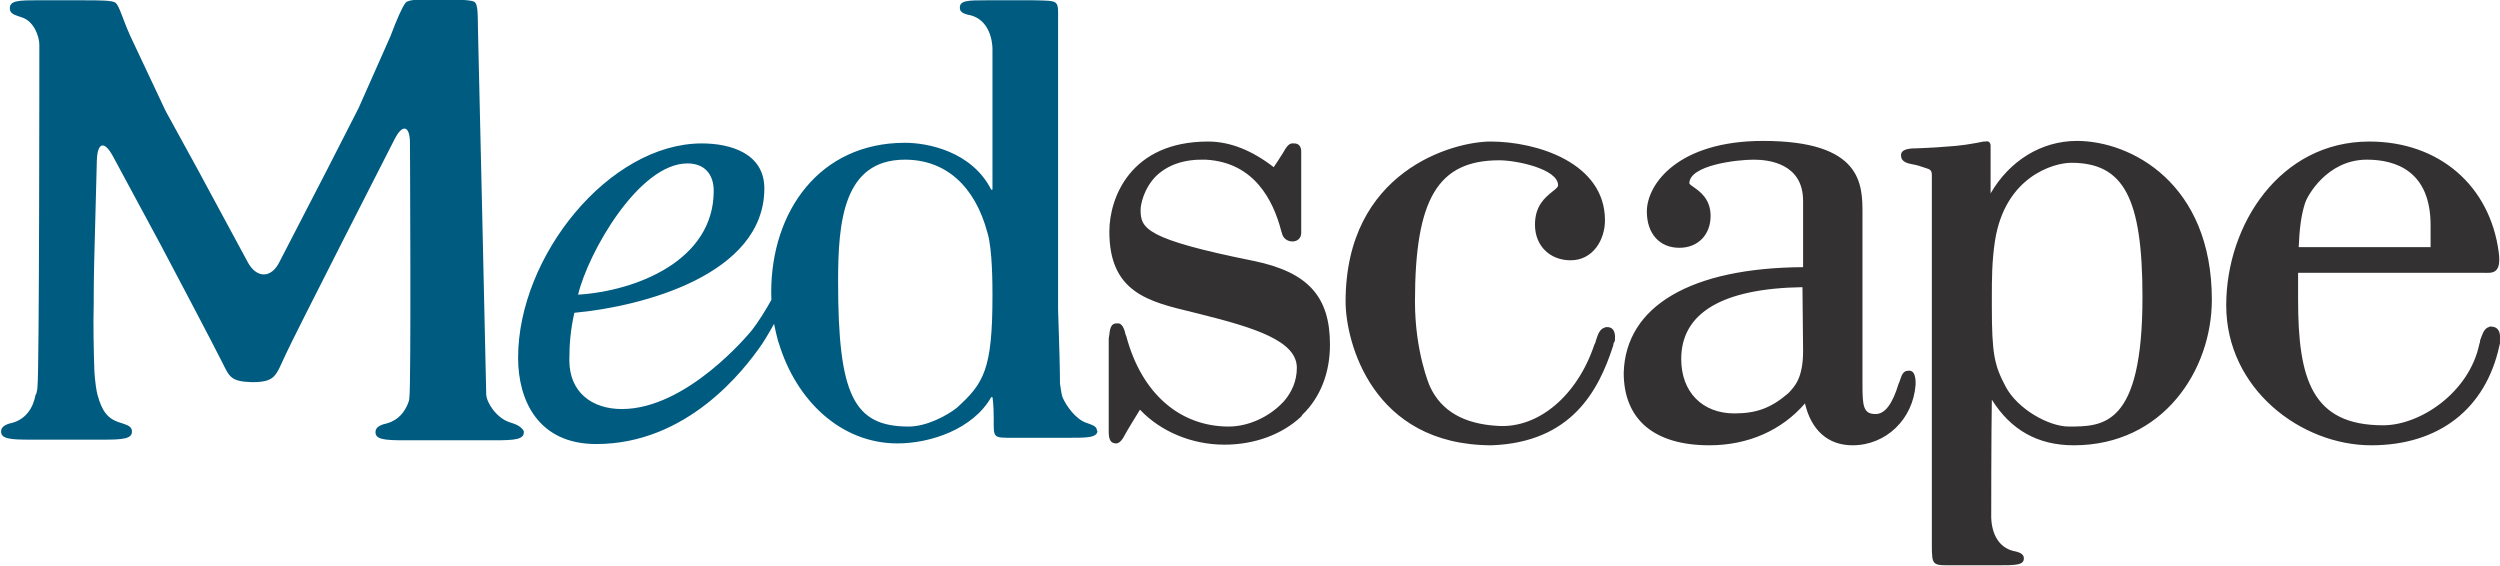
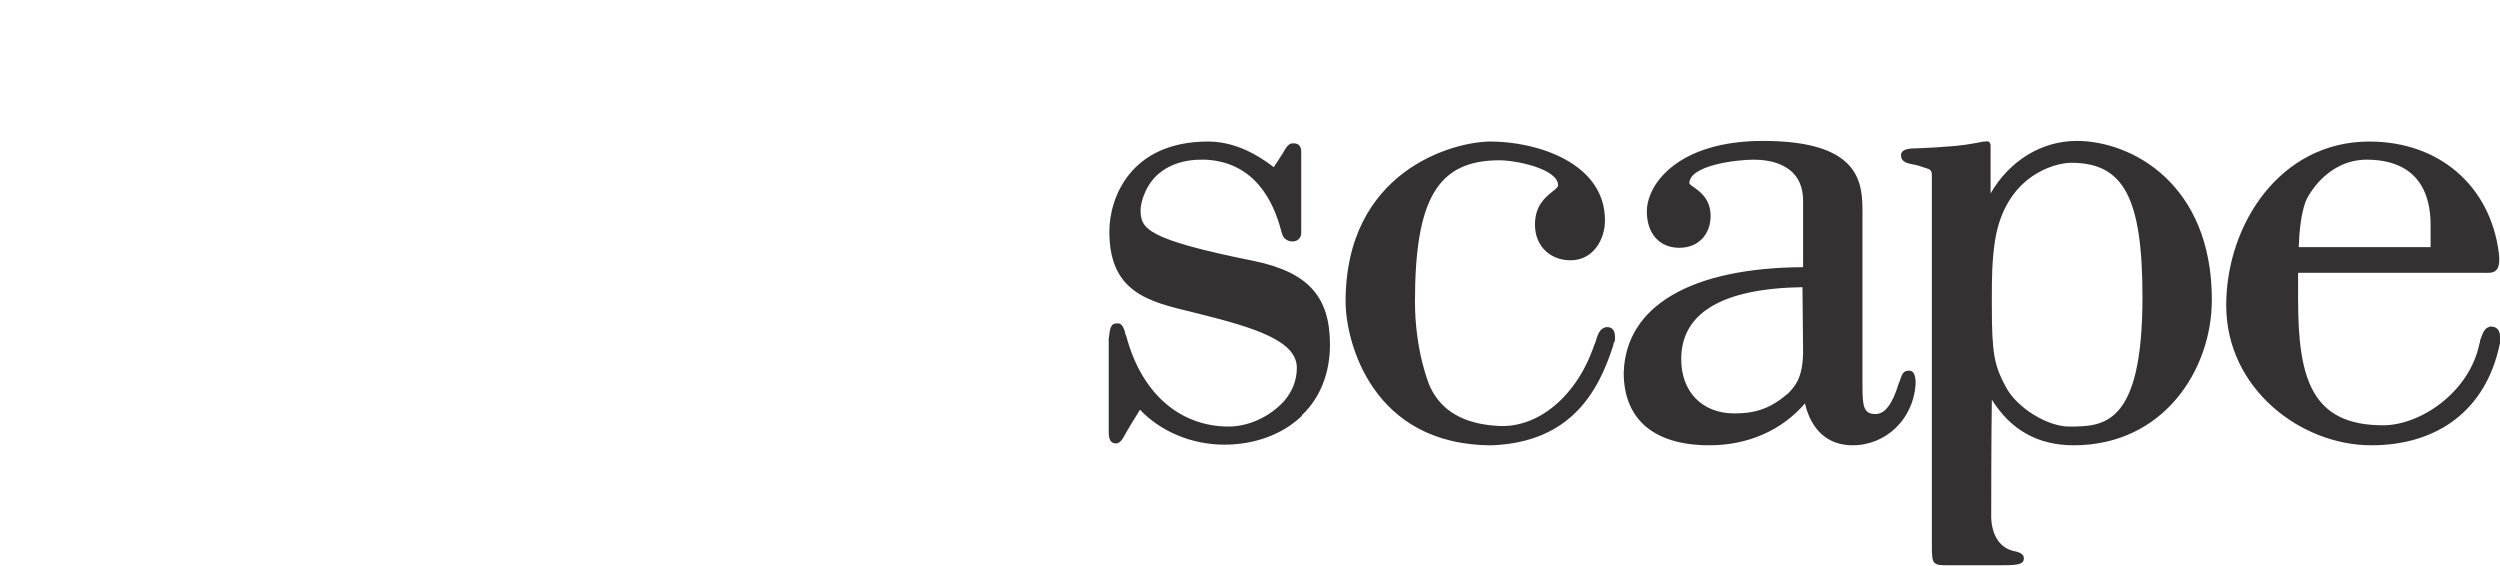
<svg xmlns="http://www.w3.org/2000/svg" version="1.1" id="svg4749" x="0px" y="0px" viewBox="0 0 400 90.5" enable-background="new 0 0 400 90.5" xml:space="preserve">
  <g id="layer1" transform="translate(-5.805,-105.254)">
    <path id="path96" fill="#333132" d="M336.8,173.5c-3.2,0-8.2-2.8-10.1-6.4c-1.8-3.4-2.2-5.2-2.2-12.8l0-1.4c0-2.9,0-5.8,0.5-9.1   c1.6-10.3,9.4-12.5,12.2-12.5c8.4,0,11.4,5.6,11.4,21.5C348.6,173.5,342.3,173.5,336.8,173.5 M338.1,127.8   c-5.7,0-10.8,3.2-13.8,8.4v-7.6c0-0.7-0.5-0.8-0.8-0.7c-0.1,0-0.1,0-0.2,0c-0.1,0-0.1,0-0.1,0l0,0c-2,0.4-3.9,0.7-5.8,0.8   c-2.2,0.2-5.3,0.3-5.3,0.3l-0.3,0c-1.4,0.1-2,0.5-1.8,1.4c0.1,0.7,1,1,1.6,1.1c1.1,0.2,1.3,0.3,2.5,0.7c0.3,0.1,0.8,0.2,0.8,1   l0-0.3c0,4.4,0,56,0,59.5c0,3.5,0.1,3.3,3.6,3.3l6.6,0h0.2c3.1,0,4.5,0,4.3-1.3c-0.1-0.7-1.2-0.9-1.7-1c-2.3-0.6-3.4-2.7-3.5-5.3   c0,0,0-13.7,0.1-18.9c3,4.8,7.3,7.3,13.1,7.3c14.3,0,22.1-12,22.1-23.3C359.7,134.6,346.8,127.8,338.1,127.8 M185.7,158.7   L185.7,158.7L185.7,158.7C185.7,158.7,185.7,158.7,185.7,158.7 M218.6,160.4c0-7.7-3.5-11.6-12.2-13.4c-17.4-3.5-18.1-5.2-18.1-8.2   c0-0.8,0.5-3.4,2.5-5.4c1.9-1.8,4.5-2.7,7.9-2.6c7.7,0.4,10.8,6.4,12.1,11.4c0,0,0,0.1,0.1,0.3c0.3,1.8,3.1,1.9,3.1,0v-13l0,0   c0-0.8-0.4-1.3-1.1-1.3c-0.1,0-0.1,0-0.2,0c0,0,0,0,0,0c-0.8-0.1-1.3,1-1.6,1.5c-0.5,0.8-1.3,2-1.5,2.3c-3.5-2.7-7-4.1-10.5-4.1   c-12.5,0-15.8,9.1-15.8,14.4c0,9.7,6.2,11.2,13.3,12.9l1.2,0.3c8.8,2.2,15.5,4.3,15.5,8.6c0,2.1-0.8,3.9-2.1,5.4l0,0l-0.2,0.2   c-2.2,2.3-5.5,3.8-8.6,3.8c-7.9,0-14-5.4-16.4-14.5l-0.1-0.2l0,0c-0.1-0.5-0.4-1.7-1.1-1.8c-0.2,0-0.3,0-0.4,0   c-0.7,0-1,0.6-1.1,1.8h0c-0.1,0.5-0.1,0.7-0.1,0.7v14.8l0,0c0,1.3,0.3,1.9,1.2,1.9c0.6,0,1.1-0.8,1.4-1.4c0.3-0.6,2.1-3.5,2.4-4   c3.3,3.5,8.3,5.6,13.5,5.6c4.8,0,9.2-1.6,12.3-4.5l0.2-0.3l0,0C217,168.9,218.6,165,218.6,160.4 M294.3,161.4   c0,4.4-1.4,5.7-2.2,6.6l-0.2,0.2c-2.7,2.3-5,3.2-8.6,3.2c-5.1,0-8.5-3.4-8.5-8.7c0-7.4,6.6-11.3,19.4-11.5L294.3,161.4z    M312.3,166.2c-0.1-1.3-0.5-1.8-1.4-1.6c-0.8,0.1-1,1.3-1.2,1.8h0l-0.1,0.2c-1,3.3-2.2,4.9-3.7,4.9c-2,0-2.1-1.3-2.1-4.9v-27.2   c0-4.6,0-11.6-15.9-11.6c-13.6,0-18.6,6.9-18.6,11.3c0,3.5,2,5.8,5.2,5.8c3,0,5-2.1,5-5.1c0-2.7-1.7-3.9-2.7-4.6   c-0.3-0.2-0.7-0.5-0.7-0.6c0-2.9,7.5-3.8,10.3-3.8c2.4,0,7.9,0.6,7.9,6.6V148c-17.9,0.1-28.4,6.2-28.7,16.9   c0,7.5,4.9,11.6,13.7,11.6c6.2,0,11.6-2.4,15.3-6.7c1,4.3,3.7,6.7,7.6,6.7c5.4,0,9.7-4.2,10.1-9.7l0-0.4L312.3,166.2z M374.6,137.8   c0.3-1.1,3.5-7,9.9-7c4.6,0,10.2,1.8,10.2,10.5v3.5h-21.1C373.7,142,374,139.6,374.6,137.8 M405.8,159.5L405.8,159.5   c0.1-1.3-0.4-2-1.5-2c-0.1,0-0.2,0-0.3,0.1c-0.8,0.2-1.1,1.4-1.3,1.9h0c-0.1,0.2-0.1,0.4-0.1,0.5h0l-0.1,0.3   c-1.6,7.7-9.4,13-15.4,13c-11.4,0-13.6-7.4-13.6-20.1v-4.3H403c1.4,0,3.1,0.4,2.6-3.3c-1.4-10.6-9.5-17.7-20.7-17.7   c-14.3,0-22.9,13.3-22.9,26.2c0,13.4,12,22.4,23.2,22.4c10.8,0,18.3-5.8,20.5-15.9l0.1-0.4h0C405.8,159.9,405.8,159.7,405.8,159.5    M264.2,159.5L264.2,159.5c0.1-1.3-0.4-2-1.4-1.9c-0.1,0-0.2,0-0.3,0.1c-0.8,0.2-1.1,1.3-1.3,1.9h0c-0.1,0.2-0.1,0.5-0.2,0.6h0   l-0.1,0.2c-2.7,8.1-8.9,13.4-15.4,13c-5.5-0.3-9.1-2.4-10.9-6.3c-0.1-0.2-2.4-5.6-2.4-13.6c0-16.5,3.7-22.6,13.5-22.6   c2.8,0,9.4,1.4,9.4,4c0,0.3-0.4,0.6-0.9,1c-1.1,0.9-2.8,2.2-2.8,5.3c0,3.4,2.4,5.7,5.7,5.7c3.6,0,5.5-3.3,5.5-6.4   c0-9.2-10.9-12.6-18.3-12.6c-6,0-23.2,4.7-23.2,25.6c0,6.4,4.2,23,23.4,23c12.8-0.5,17.1-8.8,19.4-15.9l0.1-0.5h0   C264.2,159.9,264.2,159.7,264.2,159.5" />
-     <path id="path108" fill="#005B81" d="M115.8,131.4c2.7,0,4.2,1.7,4.2,4.4c0,11.1-12.3,16-21.7,16.6   C99.9,145.7,108,131.4,115.8,131.4 M132.1,147.3c-1.3,3.3-3.9,8.1-6,10.8c-0.5,0.6-10.4,12.6-20.8,12.6c-4.8,0-8.4-2.7-8.4-7.8   c0-2.7,0.2-4.9,0.8-7.6c10.9-1,30.4-6.1,30.4-19.9c0-5.6-5.4-7.2-10-7.2c-14.8,0-29.4,18-29.4,34.3c0,6.8,3.2,13.8,12.5,13.8   c14.5,0,23.6-11.7,26.6-16.1c0.6-0.9,1.8-3,2.4-4.1 M158.9,170.5c-1.5,1.2-4.8,3-7.7,3c-8.8,0-11.3-5-11.3-23.2   c0-9.5,0.8-19.5,10.7-19.5c6.5,0,11.2,4.2,13.2,11.7c0.8,2.6,0.8,8.4,0.8,10.1C164.6,164.4,163.2,166.6,158.9,170.5 M181.3,174   c-0.1-0.6-0.9-0.8-1.4-1l-0.3-0.1c-1.7-0.6-3.2-2.7-3.8-4.1c-0.2-0.6-0.3-1.6-0.4-2.2c0-1.9-0.1-6.2-0.3-11.8l0-45.5   c0,0,0-0.7,0-0.7c0-3.4,0.3-3.2-3.9-3.3l-7.3,0h-0.2c-3.1,0-4.5,0-4.3,1.4c0.1,0.7,1.2,0.9,1.7,1c2.3,0.6,3.4,2.8,3.5,5.3l0,22.6   h-0.2c-3.1-6.1-10.1-7.5-13.8-7.5c-13.7,0-21.4,11-21.4,23.9c0,1.2,0.1,2.4,0.2,3.5c0.2,1.8,1,4.8,1,4.6c2.8,9.3,10,16.1,19,16.1   c5.3,0,12.1-2.3,15-7.4h0.2c0,0,0.2,1.1,0.2,3.4c0,3.2-0.2,3.1,3.3,3.1h7.2v0l1.3,0c2.6,0,4.1,0,4.6-0.6c0.1-0.1,0.2-0.3,0.2-0.5   C181.3,174.2,181.3,174.1,181.3,174 M87.3,172.8c-2.1-0.7-3.7-3.2-3.7-4.5c0-1.3-1.3-57.5-1.3-57.5c-0.1-2.9,0.1-5-0.7-5.3   c-0.9-0.4-4.9-0.3-6-0.3c-2.5,0-4.4-0.1-4.9,0.5c-0.5,0.6-1.4,2.6-2.4,5.3l-5.1,11.5c-1.3,2.6-3.6,7-4.9,9.6l-7.8,15.1   c-1.3,2.6-3.6,2.6-5,0.1l-8.1-15c-1.4-2.6-3.7-6.7-5.1-9.3l-5.7-12.1c-1.2-2.7-1.7-4.7-2.3-5.2c-0.5-0.4-2.5-0.4-5.4-0.4h-6.8   c-3.4,0-4.9,0-4.7,1.5c0.1,0.8,1.3,1,1.8,1.2c2.1,0.6,2.9,3.2,2.9,4.4c0,1.3,0,52.5-0.3,54.7c0,0.4-0.1,0.8-0.2,1.2   c0,0-0.1,0.1-0.1,0.1c-0.4,2.2-1.6,3.9-3.7,4.5c-0.5,0.1-1.7,0.4-1.8,1.2c-0.2,1.4,1.4,1.5,4.8,1.5l2.3,0c0.2,0,0.4,0,0.6,0   c0,0,0,0,0.1,0h2.7l5.6,0c3.4,0,5-0.1,4.8-1.5c-0.1-0.8-1.3-1-1.8-1.2c-2.1-0.6-3-1.9-3.7-4.5c0,0,0,0,0,0   c-0.4-1.6-0.5-3.9-0.5-3.9c-0.1-2.9-0.2-7.7-0.1-10.6l0-0.9c0-2.9,0.1-7.7,0.2-10.6l0.3-11.5c0.1-2.9,1.2-3.2,2.6-0.6l7.6,14.1   c1.4,2.6,8.6,16.3,9.9,18.9c1.1,2.2,1.3,3,4.7,3.1c3.8,0,3.8-1,5.4-4.4c1.1-2.5,17.4-34.4,17.4-34.4c1.3-2.6,2.5-2.3,2.5,0.6   c0,0,0.2,39-0.1,40.7c0,0.3-0.1,0.5-0.1,0.6c-0.6,1.7-1.7,3-3.5,3.5c-0.5,0.1-1.7,0.4-1.8,1.2c-0.2,1.4,1.4,1.5,4.8,1.5l7.1,0   l3.2,0l1.6,0c0,0,0.1,0,0.1,0l2.1,0c3.4,0,5-0.1,4.8-1.5C89,173.2,87.8,173,87.3,172.8" />
  </g>
</svg>